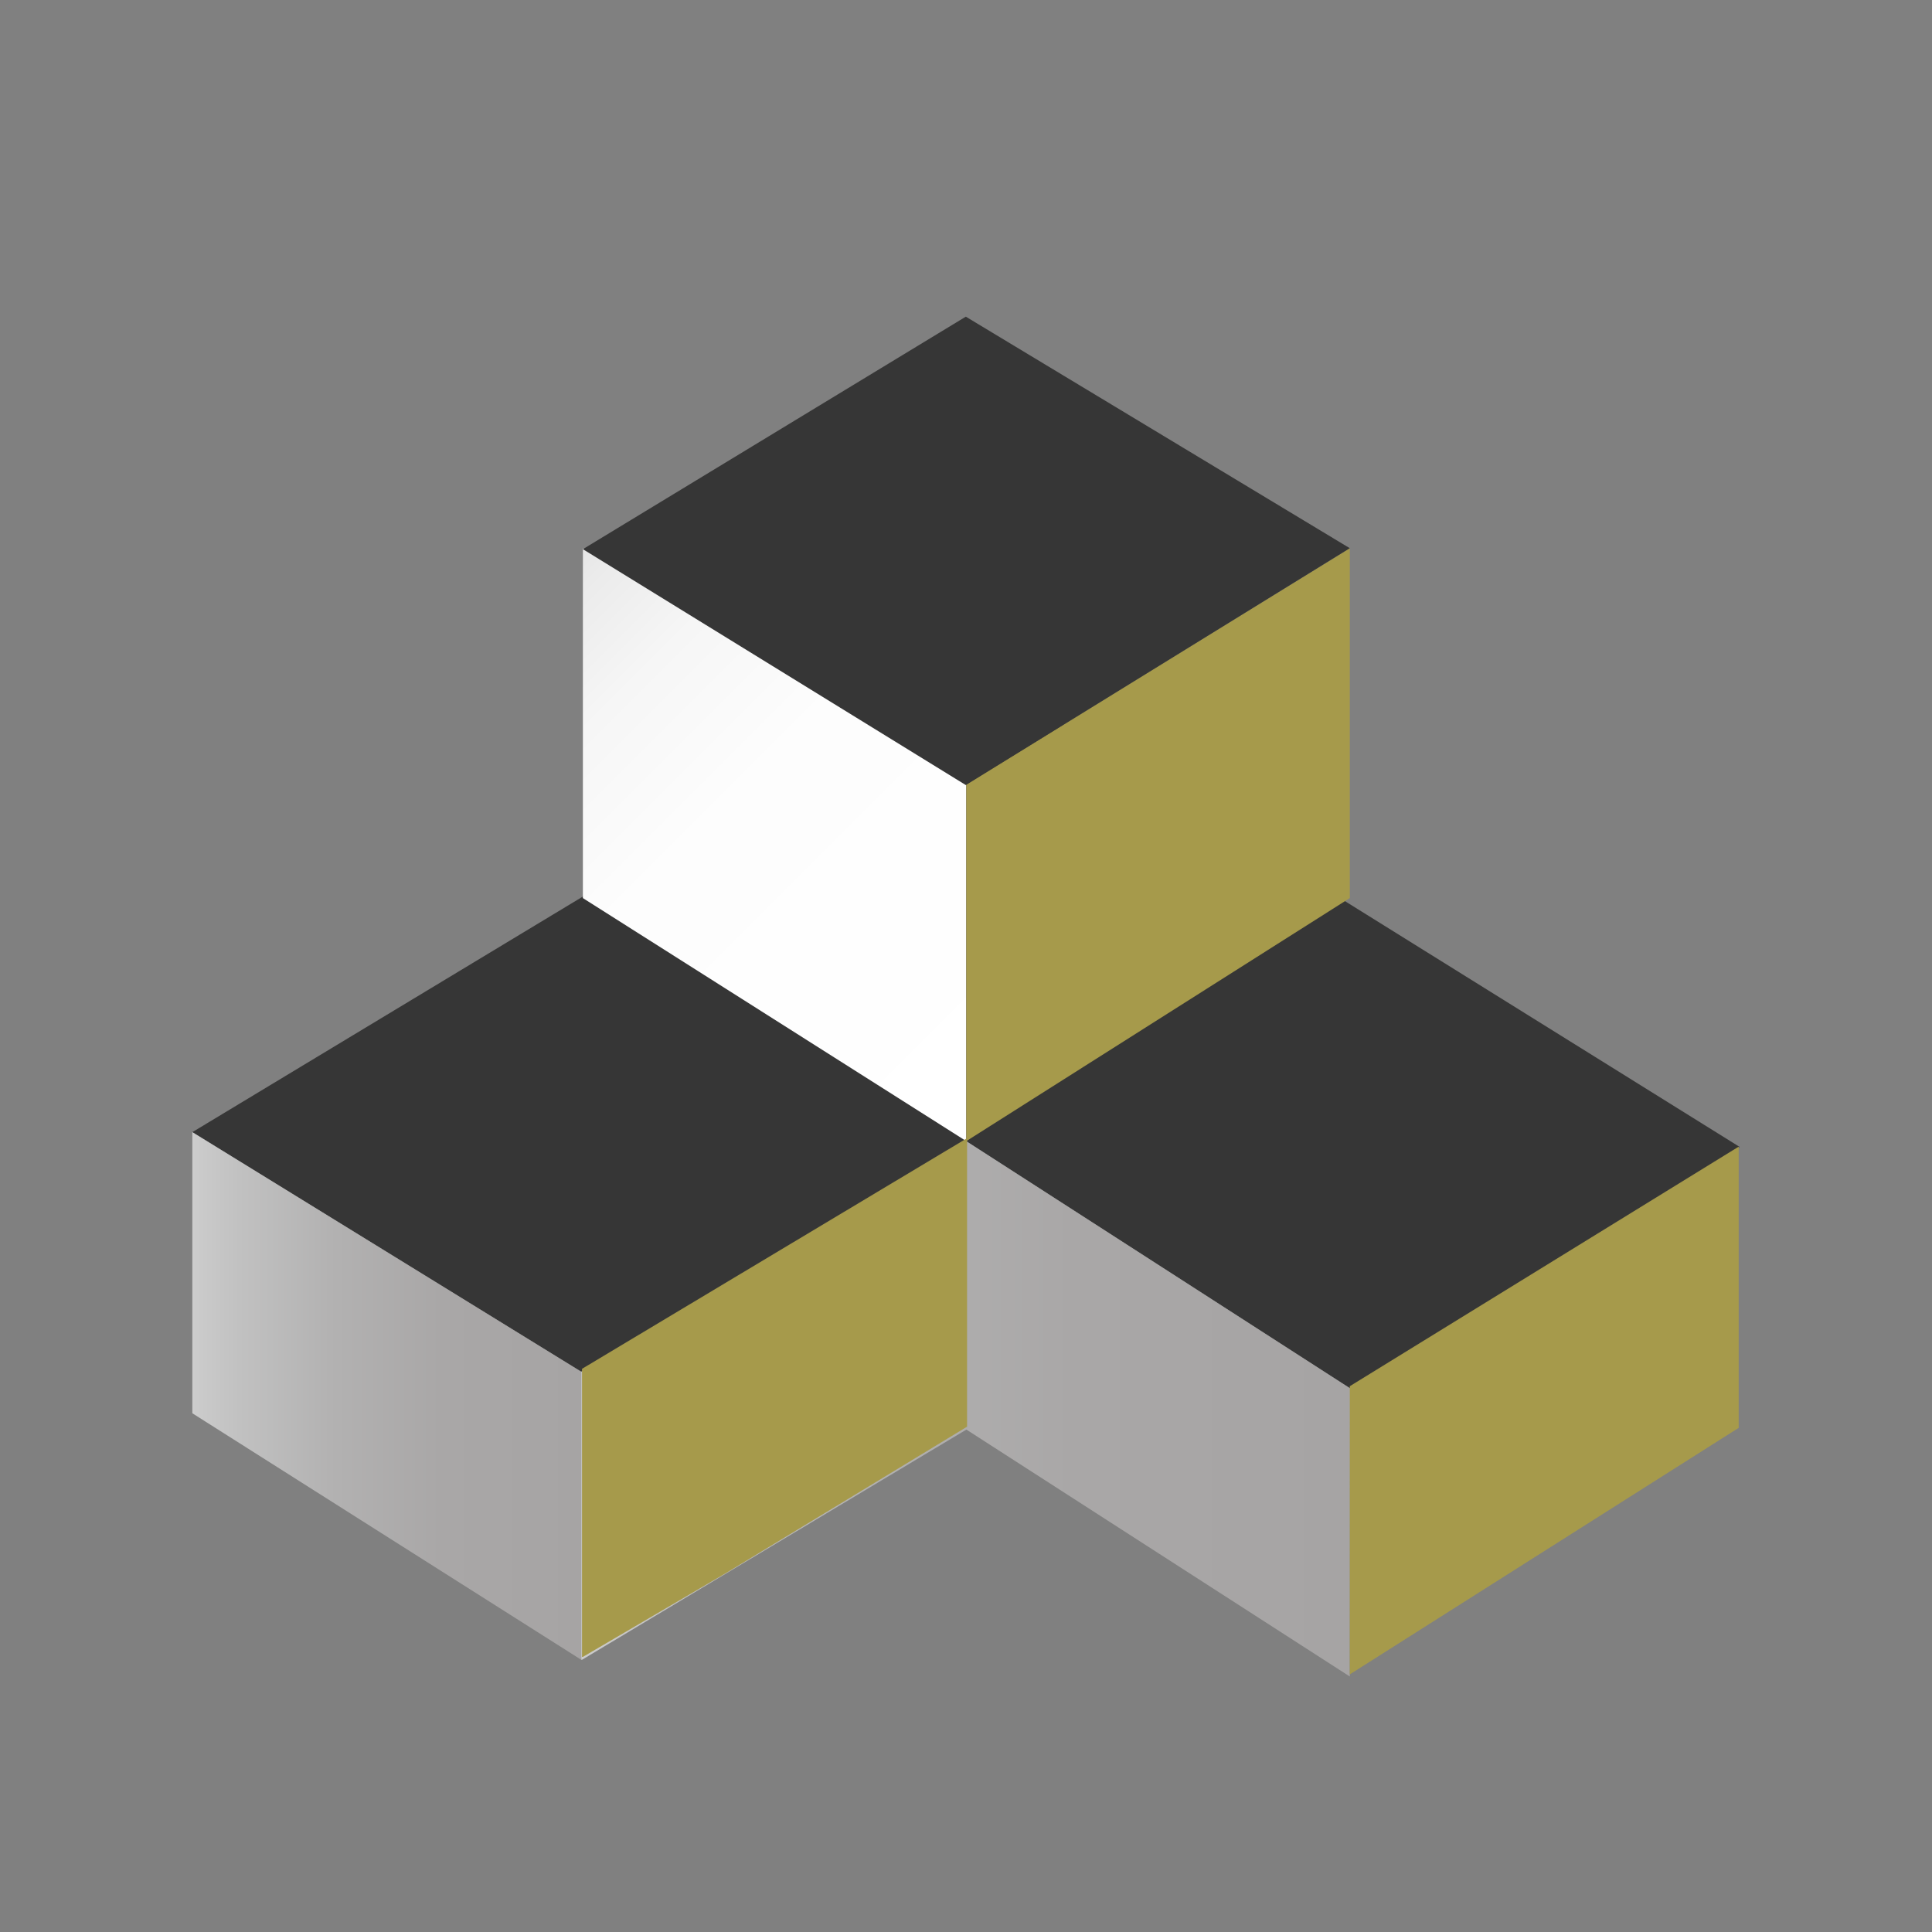
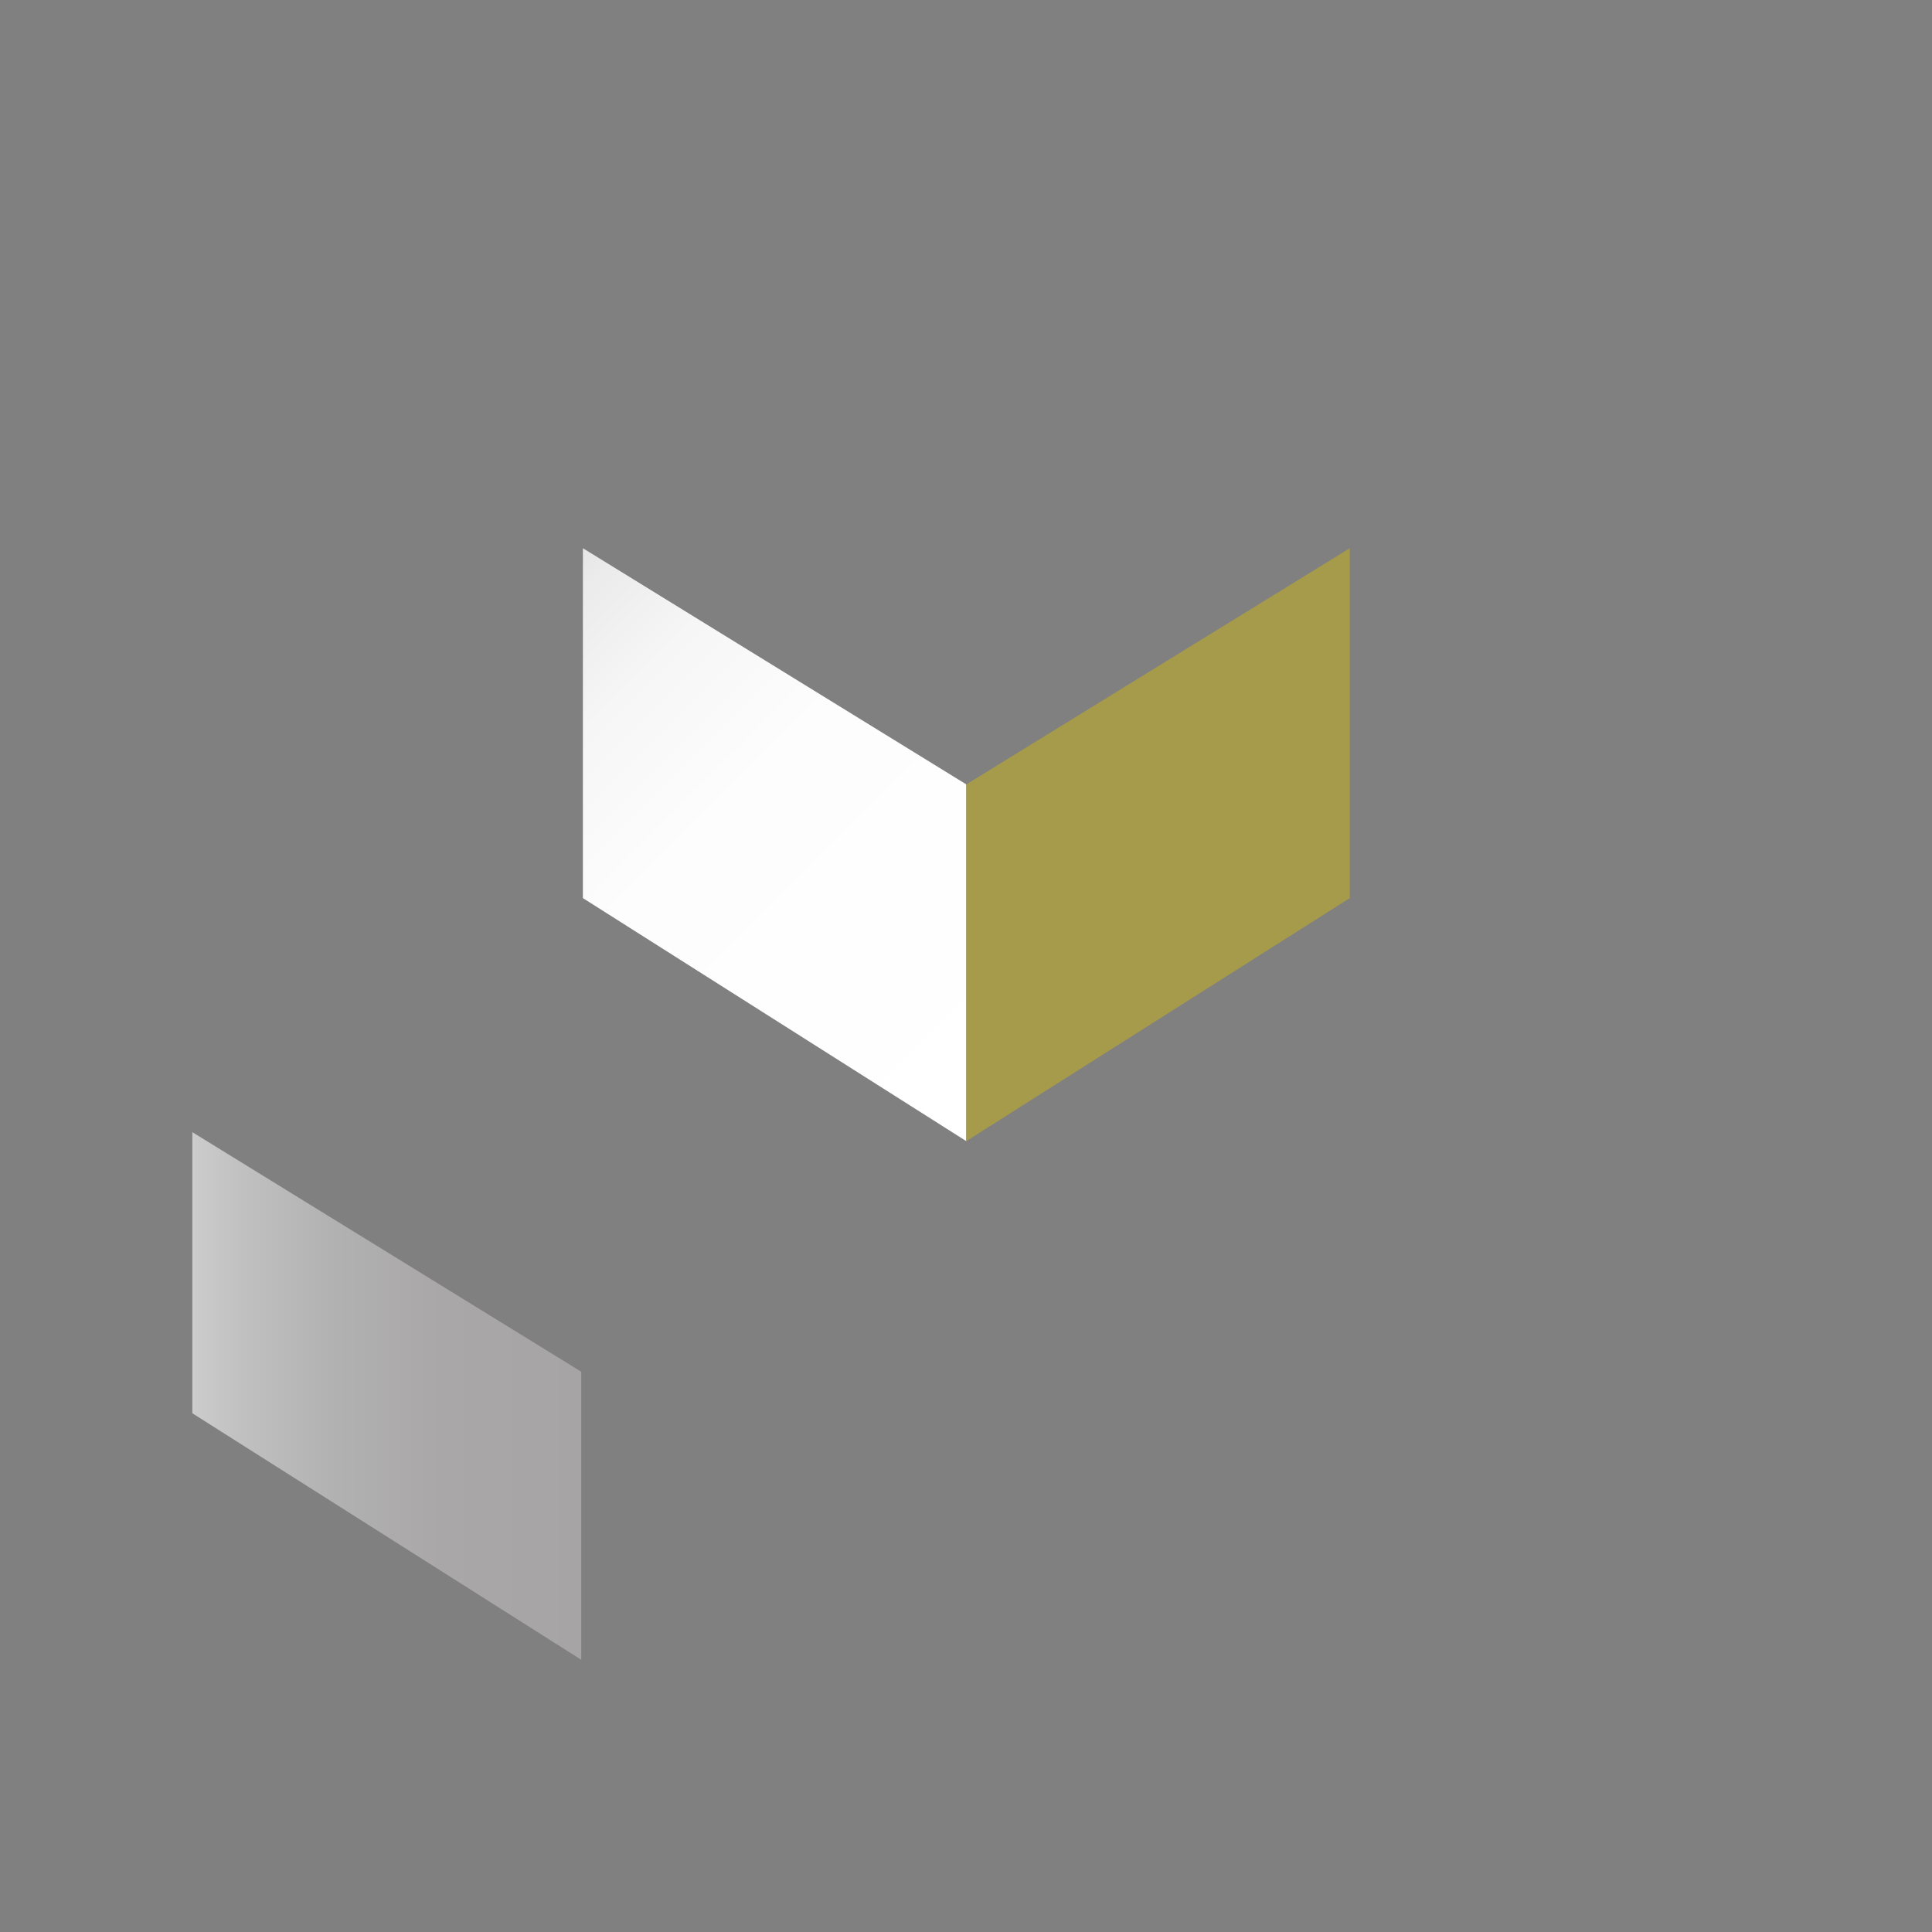
<svg xmlns="http://www.w3.org/2000/svg" xmlns:xlink="http://www.w3.org/1999/xlink" viewBox="0 0 200 200">
  <rect x="0" y="0" width="200" height="200" fill="#808080" stroke="none" />
  <defs>
    <style>.cls-1{fill:#363636;}.cls-2{fill:url(#New_Gradient_Swatch_1);}.cls-3{fill:url(#New_Gradient_Swatch_1-2);}.cls-4{fill:url(#linear-gradient);}.cls-5{fill:#a69a4b;}</style>
    <linearGradient id="New_Gradient_Swatch_1" x1="60.17" y1="145.84" x2="139.76" y2="145.84" gradientUnits="userSpaceOnUse">
      <stop offset="0" stop-color="#ccc" />
      <stop offset="0.12" stop-color="#c1c1c1" />
      <stop offset="0.37" stop-color="#b2b1b1" />
      <stop offset="0.64" stop-color="#a9a7a7" />
      <stop offset="1" stop-color="#a6a4a4" />
    </linearGradient>
    <linearGradient id="New_Gradient_Swatch_1-2" x1="19.91" y1="144.51" x2="60.17" y2="144.51" xlink:href="#New_Gradient_Swatch_1" />
    <linearGradient id="linear-gradient" x1="55.09" y1="61.99" x2="105.63" y2="112.53" gradientUnits="userSpaceOnUse">
      <stop offset="0" stop-color="#e6e6e6" />
      <stop offset="0.04" stop-color="#ebebeb" />
      <stop offset="0.19" stop-color="#f6f6f6" />
      <stop offset="0.41" stop-color="#fdfdfd" />
      <stop offset="1" stop-color="#fff" />
    </linearGradient>
  </defs>
  <title>icons_</title>
  <g id="Layer_2" data-name="Layer 2">
-     <polygon class="cls-1" points="139.76 143.72 180.09 118.73 100.02 68.87 19.91 117.2 60.17 142 100.02 118.13 139.76 143.72" />
-     <polygon class="cls-2" points="100.02 118.13 60.17 142 60.17 171.82 60.25 171.82 60.25 171.82 100.04 147.99 139.73 173.55 139.76 143.72 100.02 118.13" />
    <polygon class="cls-3" points="19.91 117.2 60.17 142 60.17 171.82 19.91 146.3 19.91 117.2" />
    <polygon class="cls-4" points="60.34 56.75 100.03 81.2 100.03 118.13 60.34 92.97 60.34 56.75" />
    <polygon class="cls-5" points="139.73 56.75 100.03 81.2 100.03 118.13 139.73 92.97 139.73 56.75" />
-     <polygon class="cls-5" points="179.99 118.7 139.73 143.5 139.73 173.33 179.99 147.81 179.99 118.7" />
-     <polygon class="cls-1" points="99.98 32.78 60.34 56.85 99.98 81.27 139.73 56.75 99.98 32.78" />
-     <polygon class="cls-5" points="60.25 141.7 60.25 171.52 60.34 171.52 60.34 171.52 60.34 171.52 60.34 171.52 60.34 171.52 75.04 162.91 100.11 147.69 100.11 117.84 100.1 117.83 60.25 141.7" />
  </g>
</svg>